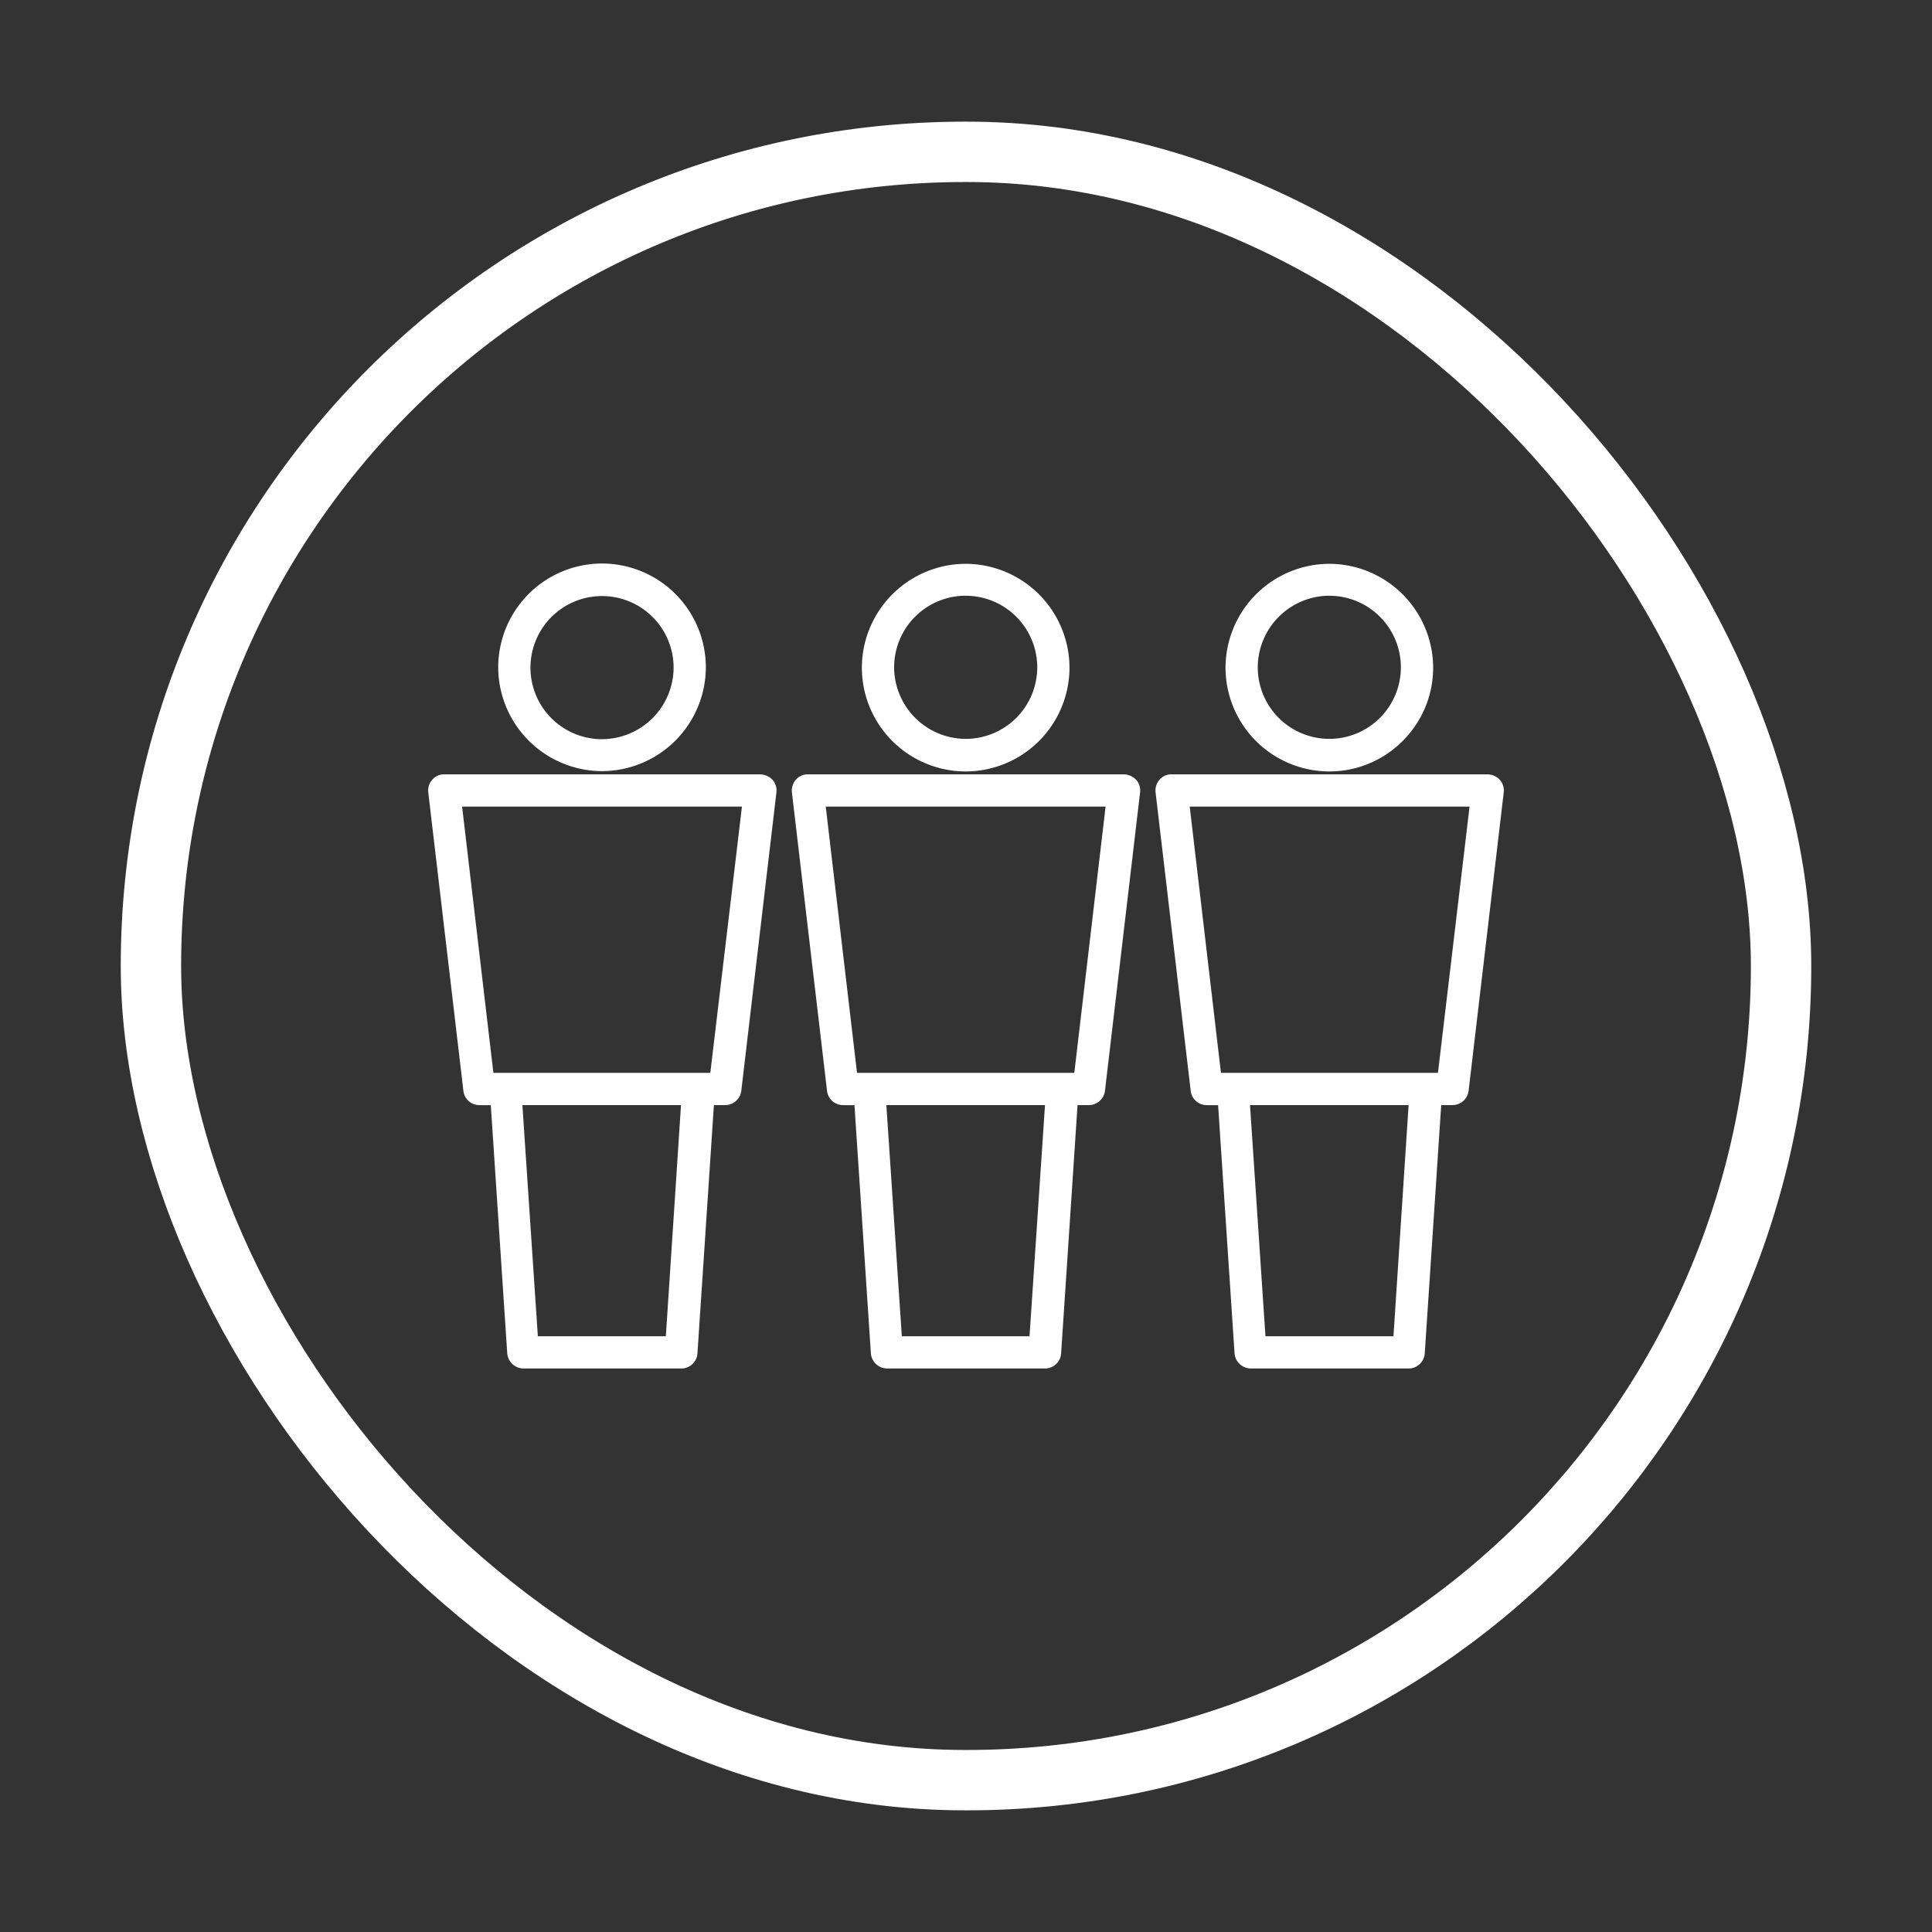
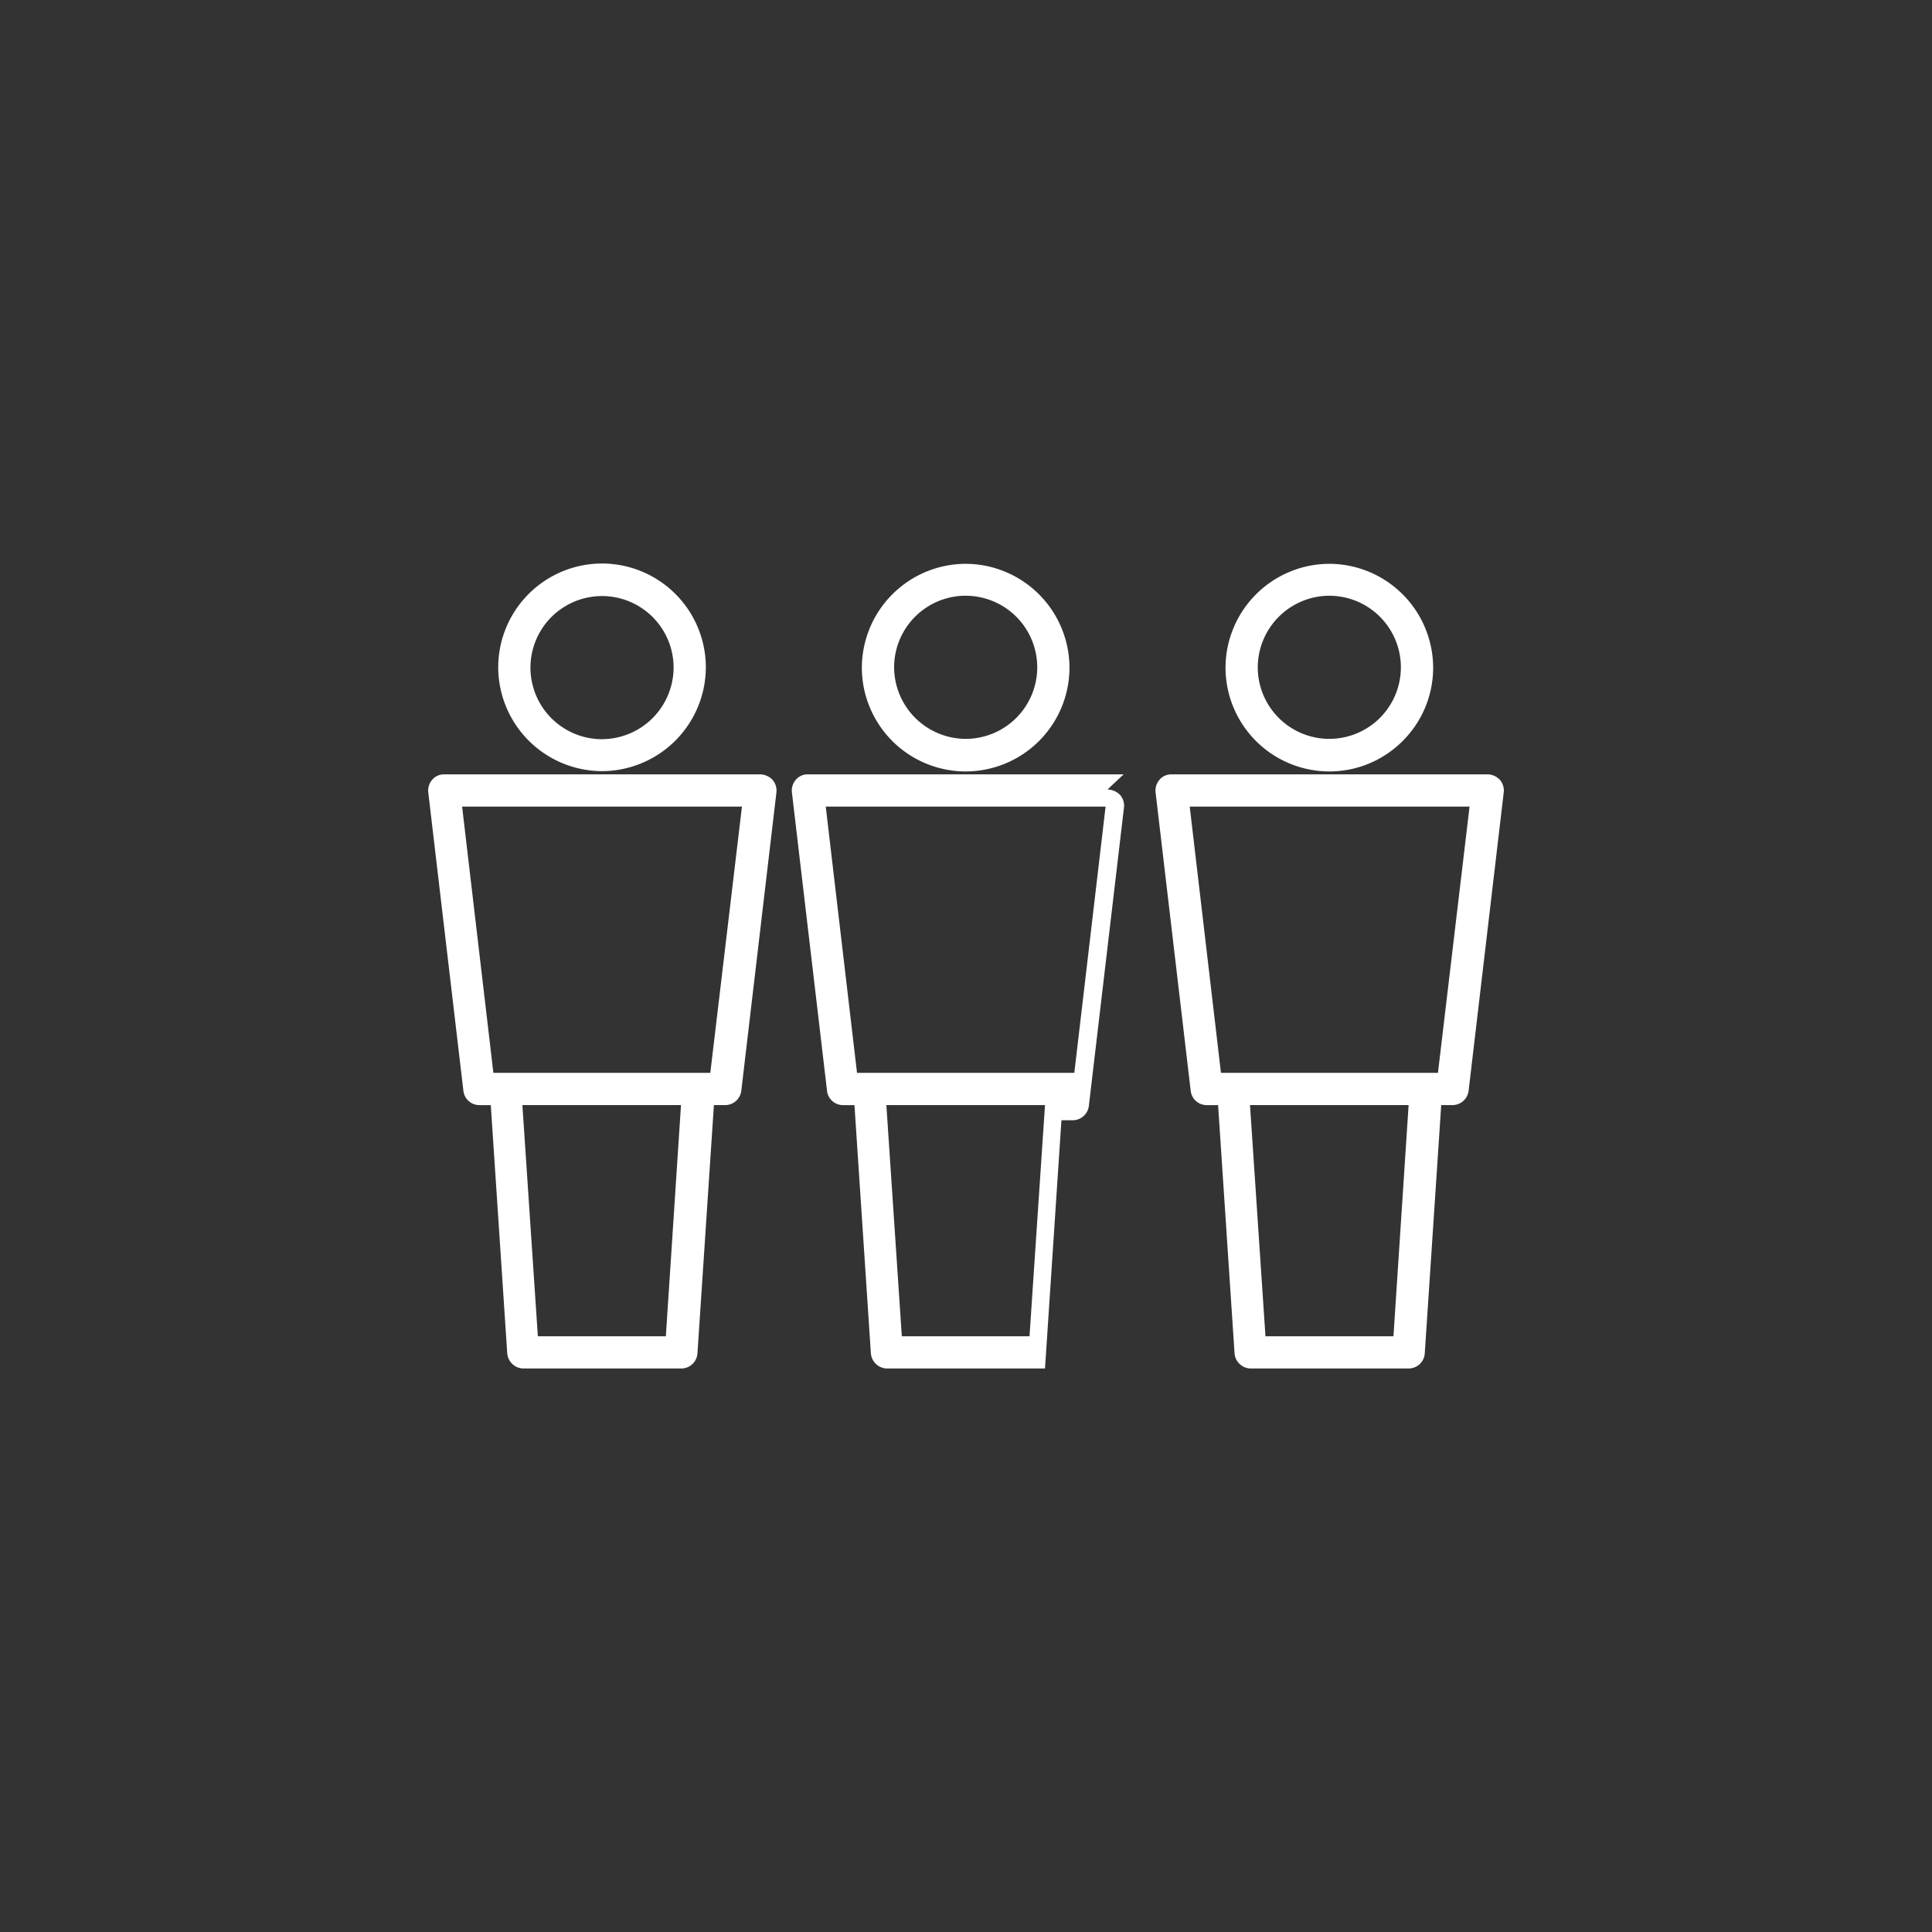
<svg xmlns="http://www.w3.org/2000/svg" width="64" height="64" fill="none">
  <rect width="100%" height="100%" fill="#333333" stroke="none" />
-   <path d="M19.943 18.667a3.443 3.443 0 00-3.439 3.438 3.45 3.45 0 003.439 3.44 3.45 3.45 0 003.439-3.44 3.443 3.443 0 00-3.44-3.438zm0 5.82a2.372 2.372 0 01-2.371-2.37 2.372 2.372 0 012.37-2.372 2.372 2.372 0 012.372 2.371 2.38 2.38 0 01-2.371 2.37zm5.233 1.164H14.71a.513.513 0 00-.395.182.542.542 0 00-.128.416l1.164 9.89c.032.266.256.47.533.47h.374l.545 8.222a.545.545 0 00.534.502h5.233a.536.536 0 00.534-.502l.545-8.223h.373a.54.54 0 00.534-.47l1.164-9.889a.543.543 0 00-.128-.416.593.593 0 00-.416-.182zm-3.119 18.615h-4.24l-.512-7.658h5.254l-.502 7.658zm1.474-8.726h-7.187l-1.036-8.821h9.27L23.53 35.54zm8.459-9.985a3.443 3.443 0 003.438-3.439 3.45 3.45 0 00-3.439-3.439 3.45 3.45 0 00-3.439 3.44 3.443 3.443 0 003.44 3.438zm0-5.82a2.372 2.372 0 012.37 2.37 2.372 2.372 0 01-2.37 2.371 2.38 2.38 0 01-2.371-2.37 2.372 2.372 0 012.37-2.372zm5.232 5.916H26.756a.513.513 0 00-.395.182.543.543 0 00-.128.416l1.164 9.89c.032.266.256.47.534.47h.374l.544 8.222a.545.545 0 00.535.502h5.233a.536.536 0 00.534-.502l.544-8.223h.374a.54.54 0 00.534-.47l1.164-9.889a.543.543 0 00-.128-.416.593.593 0 00-.417-.182zm-3.118 18.615h-4.23l-.512-7.658h5.255l-.513 7.658zm1.484-8.726H28.39l-1.036-8.821h9.27l-1.036 8.821zm8.448-9.985c1.9 0 3.439-1.549 3.439-3.439a3.45 3.45 0 00-3.44-3.439 3.45 3.45 0 00-3.438 3.44 3.443 3.443 0 003.439 3.438zm0-5.82a2.372 2.372 0 012.37 2.37 2.372 2.372 0 01-2.37 2.371 2.372 2.372 0 01-2.371-2.37 2.38 2.38 0 012.37-2.372zm5.233 5.916H38.803c-.15 0-.3.064-.395.182a.543.543 0 00-.128.416l1.164 9.89c.032.266.256.47.534.47h.373l.545 8.222a.544.544 0 00.534.502h5.233a.536.536 0 00.534-.502l.545-8.223h.373a.54.54 0 00.534-.47l1.164-9.889a.542.542 0 00-.128-.416.575.575 0 00-.416-.182zM46.16 44.266h-4.24l-.512-7.658h5.254l-.502 7.658zm1.474-8.726h-7.188l-1.035-8.821h9.27l-1.047 8.821z" fill="#fff" />
-   <rect x="5" y="5.03" width="54" height="53.94" rx="26.97" stroke="#fff" stroke-width="2" />
+   <path d="M19.943 18.667a3.443 3.443 0 00-3.439 3.438 3.45 3.45 0 003.439 3.44 3.45 3.45 0 003.439-3.44 3.443 3.443 0 00-3.44-3.438zm0 5.82a2.372 2.372 0 01-2.371-2.37 2.372 2.372 0 012.37-2.372 2.372 2.372 0 012.372 2.371 2.38 2.38 0 01-2.371 2.37zm5.233 1.164H14.71a.513.513 0 00-.395.182.542.542 0 00-.128.416l1.164 9.89c.032.266.256.47.533.47h.374l.545 8.222a.545.545 0 00.534.502h5.233a.536.536 0 00.534-.502l.545-8.223h.373a.54.54 0 00.534-.47l1.164-9.889a.543.543 0 00-.128-.416.593.593 0 00-.416-.182zm-3.119 18.615h-4.24l-.512-7.658h5.254l-.502 7.658zm1.474-8.726h-7.187l-1.036-8.821h9.27L23.53 35.54zm8.459-9.985a3.443 3.443 0 003.438-3.439 3.45 3.45 0 00-3.439-3.439 3.45 3.45 0 00-3.439 3.44 3.443 3.443 0 003.44 3.438zm0-5.82a2.372 2.372 0 012.37 2.37 2.372 2.372 0 01-2.37 2.371 2.38 2.38 0 01-2.371-2.37 2.372 2.372 0 012.37-2.372zm5.232 5.916H26.756a.513.513 0 00-.395.182.543.543 0 00-.128.416l1.164 9.89c.032.266.256.47.534.47h.374l.544 8.222a.545.545 0 00.535.502h5.233l.544-8.223h.374a.54.54 0 00.534-.47l1.164-9.889a.543.543 0 00-.128-.416.593.593 0 00-.417-.182zm-3.118 18.615h-4.23l-.512-7.658h5.255l-.513 7.658zm1.484-8.726H28.39l-1.036-8.821h9.27l-1.036 8.821zm8.448-9.985c1.9 0 3.439-1.549 3.439-3.439a3.45 3.45 0 00-3.44-3.439 3.45 3.45 0 00-3.438 3.44 3.443 3.443 0 003.439 3.438zm0-5.82a2.372 2.372 0 012.37 2.37 2.372 2.372 0 01-2.37 2.371 2.372 2.372 0 01-2.371-2.37 2.38 2.38 0 012.37-2.372zm5.233 5.916H38.803c-.15 0-.3.064-.395.182a.543.543 0 00-.128.416l1.164 9.89c.032.266.256.47.534.47h.373l.545 8.222a.544.544 0 00.534.502h5.233a.536.536 0 00.534-.502l.545-8.223h.373a.54.54 0 00.534-.47l1.164-9.889a.542.542 0 00-.128-.416.575.575 0 00-.416-.182zM46.16 44.266h-4.24l-.512-7.658h5.254l-.502 7.658zm1.474-8.726h-7.188l-1.035-8.821h9.27l-1.047 8.821z" fill="#fff" />
</svg>